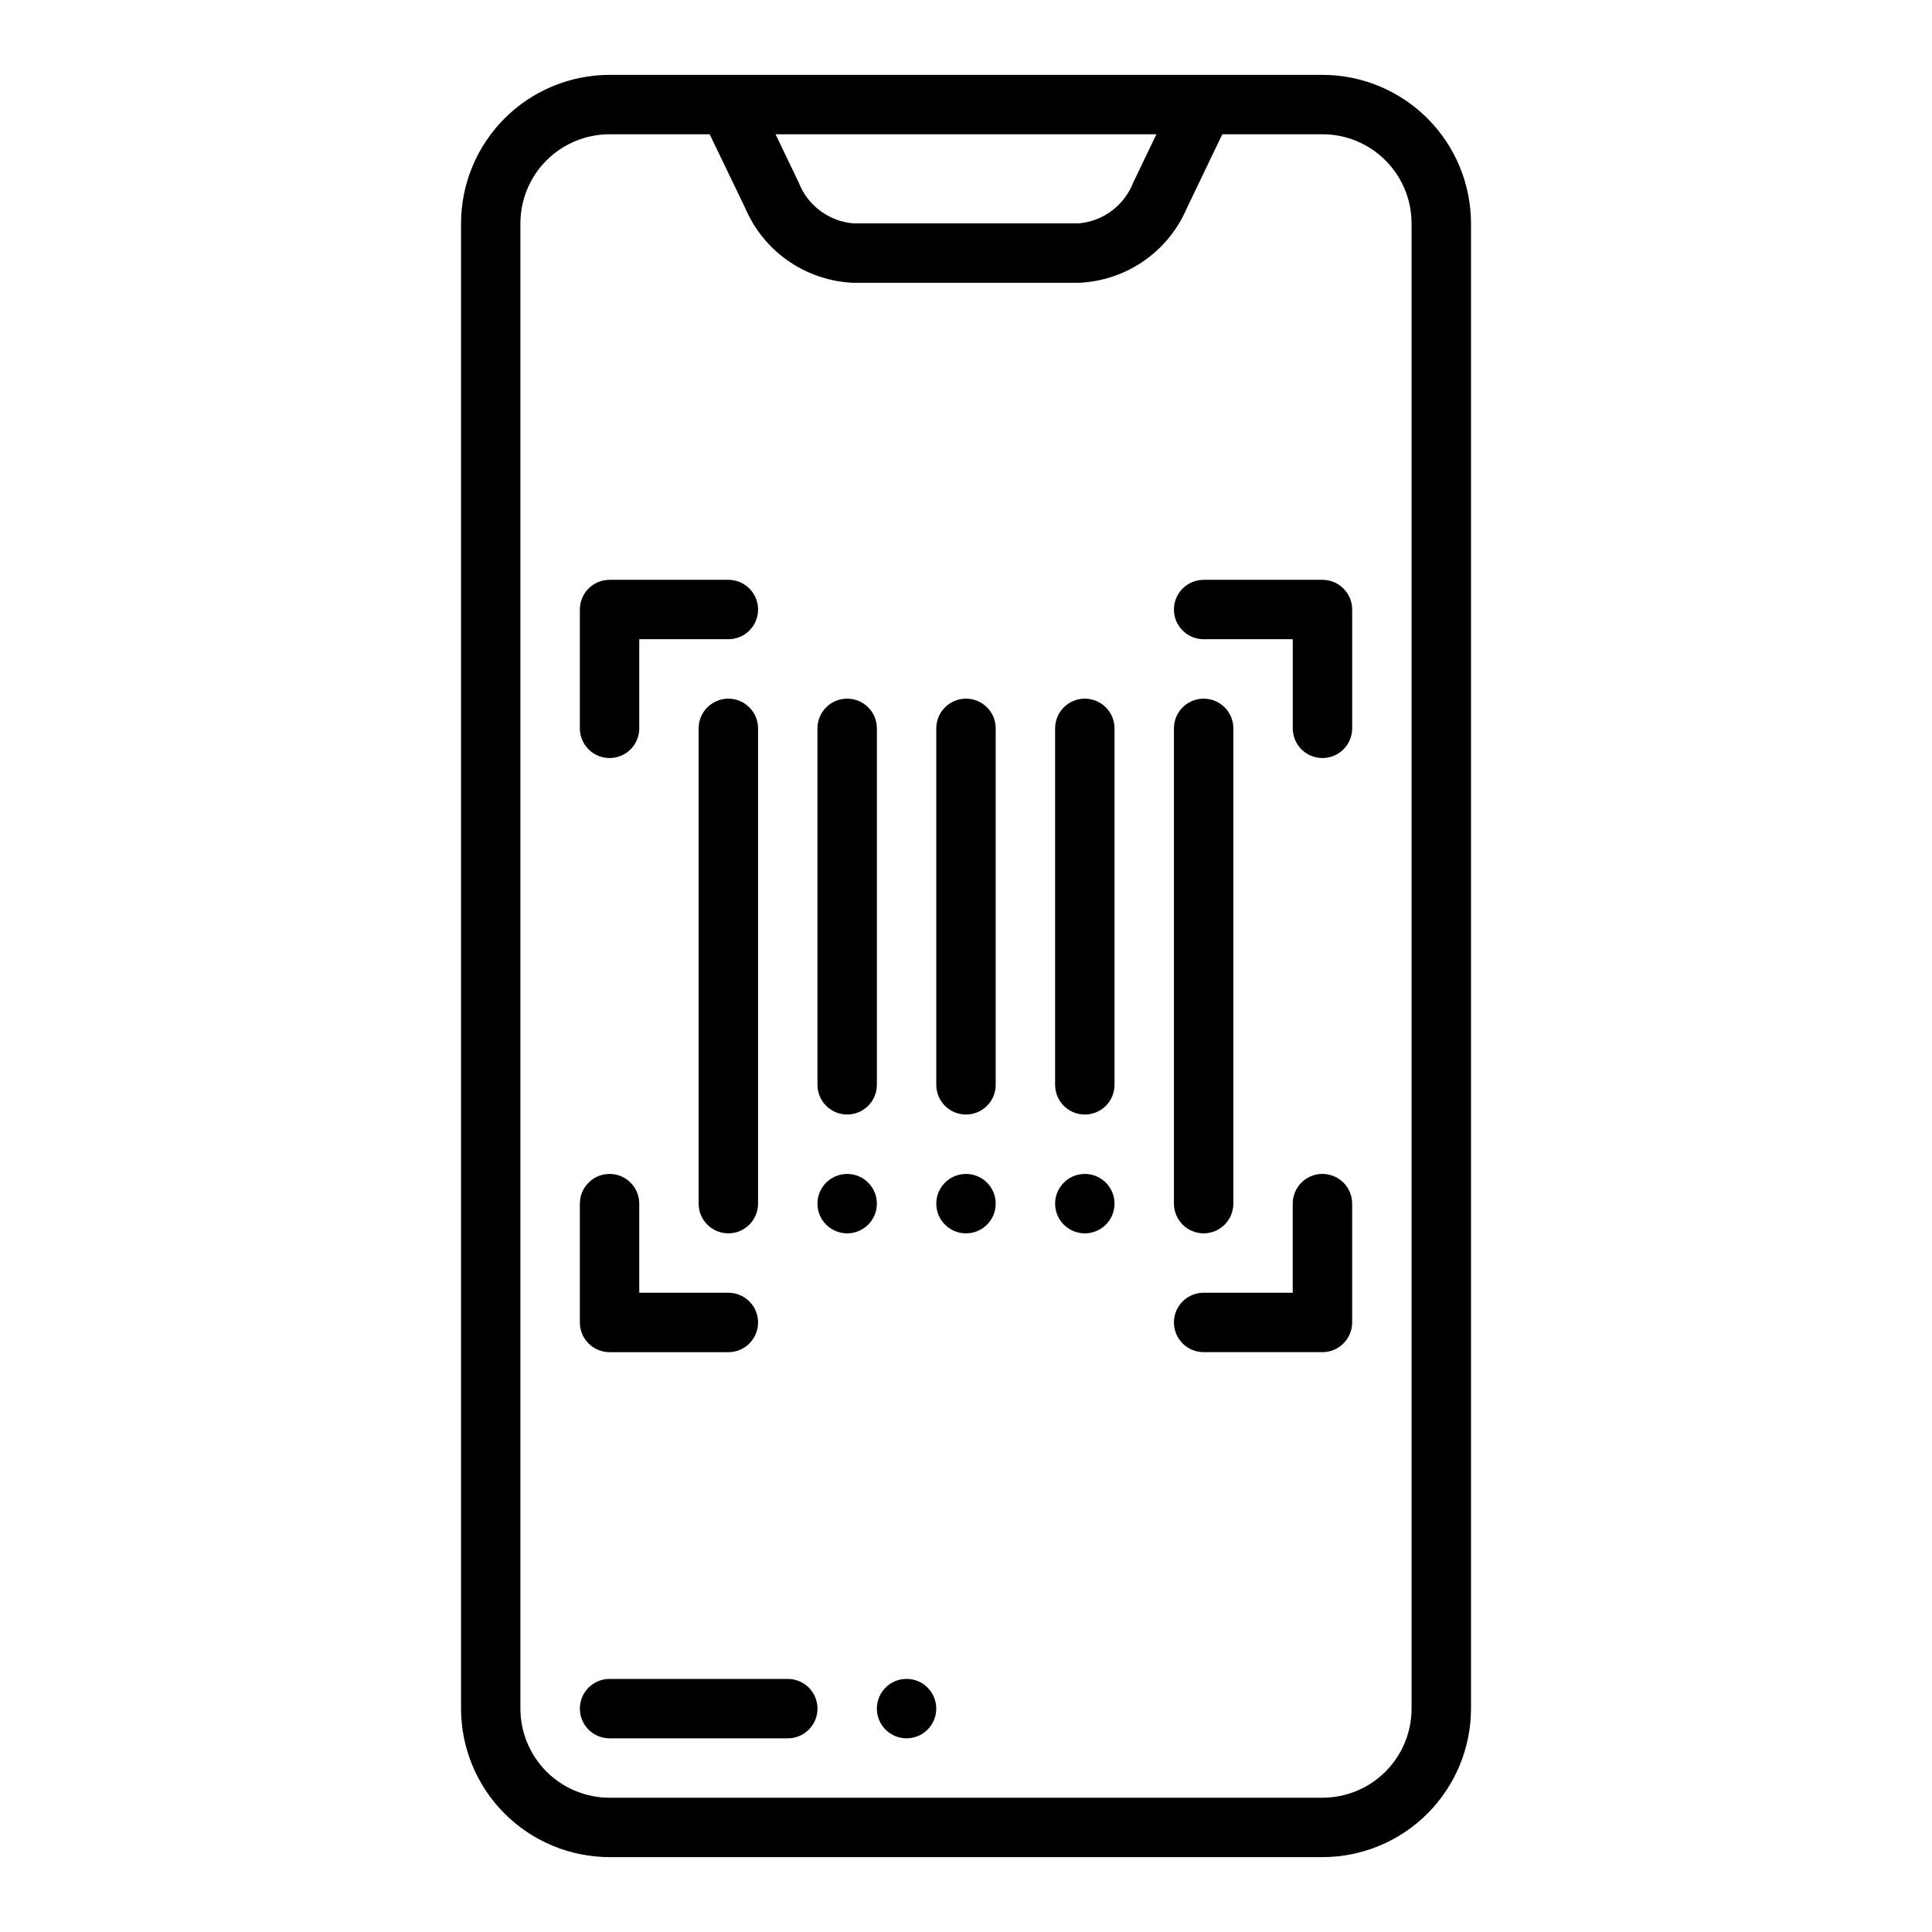
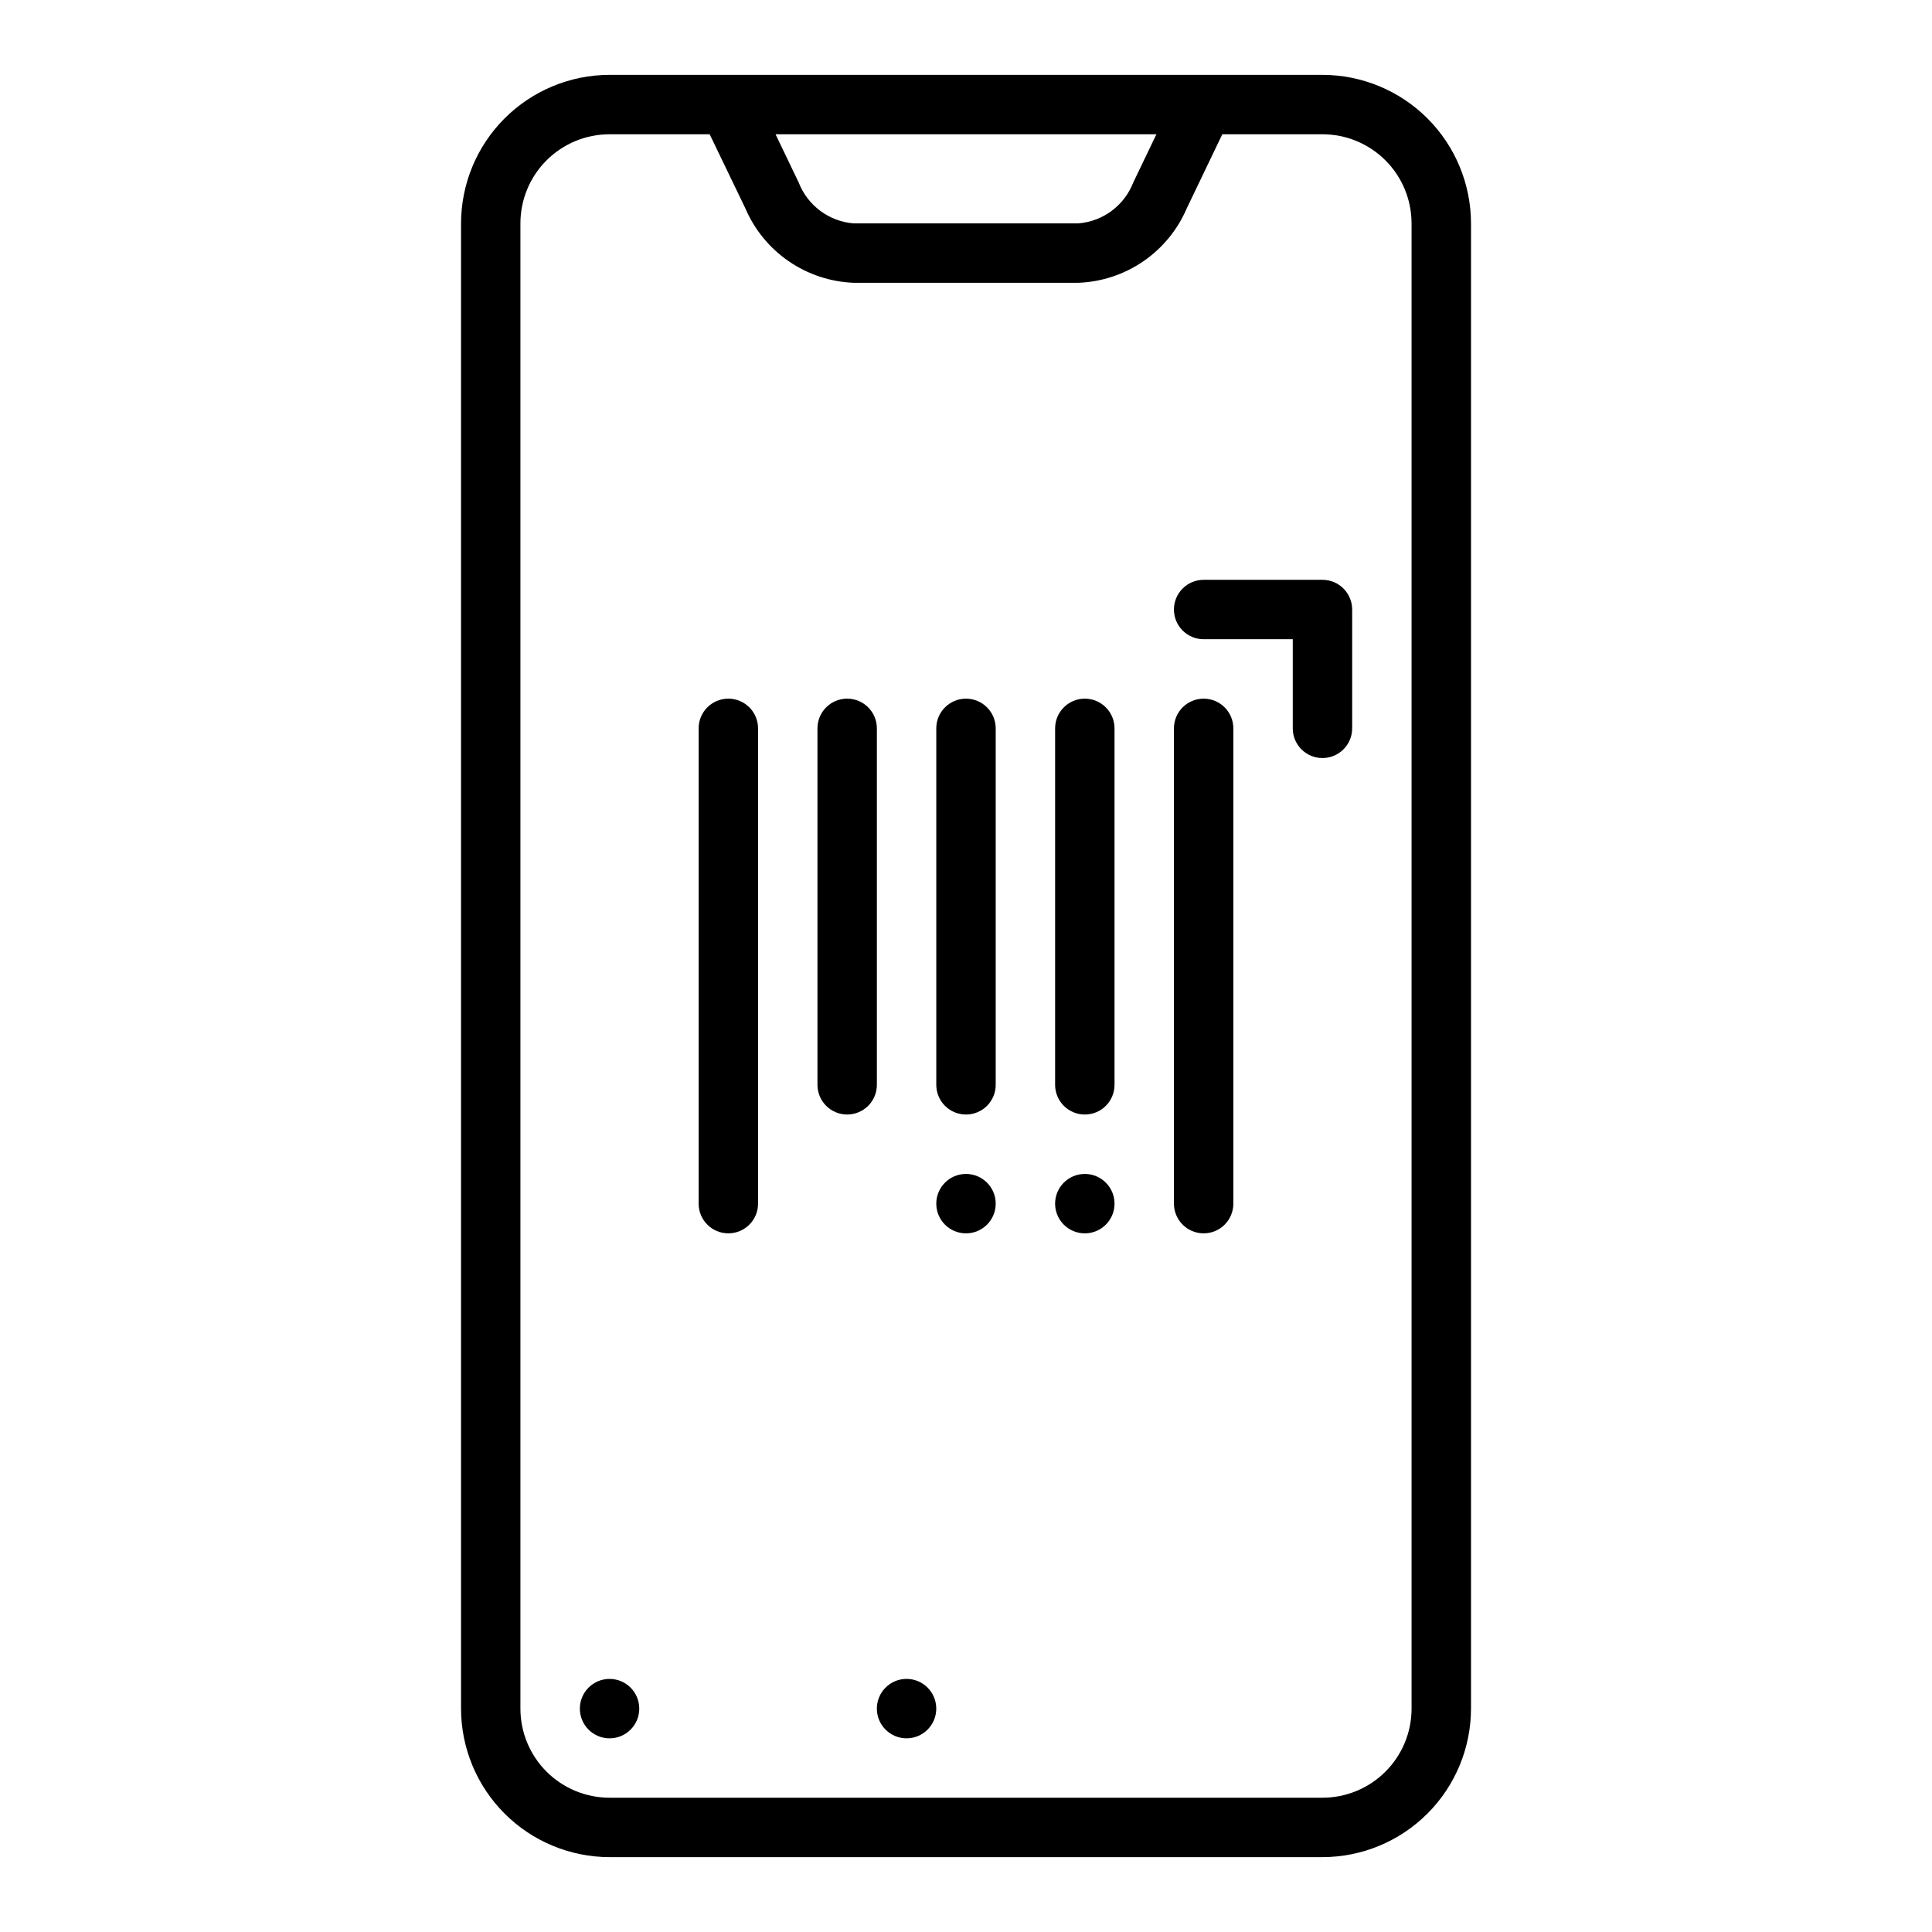
<svg xmlns="http://www.w3.org/2000/svg" fill="#000000" width="800px" height="800px" version="1.1" viewBox="144 144 512 512">
  <g>
    <path d="m266.18 203.2v393.6c0.012 10.434 4.16 20.438 11.539 27.816 7.379 7.379 17.383 11.531 27.82 11.543h188.93c10.438-0.012 20.441-4.164 27.82-11.543 7.379-7.379 11.527-17.383 11.543-27.816v-393.6c-0.016-10.438-4.164-20.441-11.543-27.82s-17.383-11.527-27.82-11.543h-188.93c-10.438 0.016-20.441 4.164-27.82 11.543s-11.527 17.383-11.539 27.82zm251.9 0v393.6c0 6.262-2.488 12.27-6.918 16.699-4.426 4.426-10.434 6.914-16.699 6.914h-188.93c-6.266 0-12.27-2.488-16.699-6.914-4.43-4.43-6.918-10.438-6.918-16.699v-393.6c0-6.266 2.488-12.273 6.918-16.699 4.43-4.43 10.434-6.918 16.699-6.918h26.535l9.445 19.602c2.422 5.668 6.398 10.531 11.473 14.027 5.074 3.496 11.035 5.484 17.191 5.731h59.637c6.164-0.238 12.133-2.223 17.215-5.719 5.082-3.5 9.066-8.367 11.488-14.039l9.406-19.602h26.535c6.266 0 12.273 2.488 16.699 6.918 4.43 4.426 6.918 10.434 6.918 16.699zm-168.55-23.617h100.93l-6.141 12.793c-1.16 2.981-3.137 5.578-5.699 7.492-2.566 1.91-5.617 3.066-8.809 3.332h-59.637c-3.191-0.266-6.242-1.422-8.805-3.332-2.566-1.914-4.543-4.512-5.703-7.492z" />
-     <path d="m352.77 588.93h-47.23c-4.348 0-7.871 3.527-7.871 7.875 0 4.348 3.523 7.871 7.871 7.871h47.23c4.348 0 7.871-3.523 7.871-7.871 0-4.348-3.523-7.875-7.871-7.875z" />
+     <path d="m352.77 588.93h-47.23c-4.348 0-7.871 3.527-7.871 7.875 0 4.348 3.523 7.871 7.871 7.871c4.348 0 7.871-3.523 7.871-7.871 0-4.348-3.523-7.875-7.871-7.875z" />
    <path d="m392.12 596.8c0 4.348-3.523 7.871-7.871 7.871s-7.871-3.523-7.871-7.871c0-4.348 3.523-7.875 7.871-7.875s7.871 3.527 7.871 7.875" />
    <path d="m462.98 470.85c2.086 0 4.09-0.832 5.566-2.305 1.473-1.477 2.305-3.481 2.305-5.566v-125.95c0-4.348-3.523-7.875-7.871-7.875-4.348 0-7.875 3.527-7.875 7.875v125.95c0 2.086 0.832 4.09 2.309 5.566 1.473 1.473 3.477 2.305 5.566 2.305z" />
    <path d="m337.02 329.15c-4.348 0-7.875 3.527-7.875 7.875v125.95c0 4.348 3.527 7.871 7.875 7.871 4.348 0 7.871-3.523 7.871-7.871v-125.95c0-2.09-0.828-4.09-2.305-5.566-1.477-1.477-3.481-2.309-5.566-2.309z" />
-     <path d="m376.38 462.98c0 4.348-3.523 7.871-7.871 7.871-4.348 0-7.875-3.523-7.875-7.871 0-4.348 3.527-7.875 7.875-7.875 4.348 0 7.871 3.527 7.871 7.875" />
    <path d="m368.51 439.36c2.086 0 4.09-0.832 5.566-2.305 1.477-1.477 2.305-3.481 2.305-5.566v-94.465c0-4.348-3.523-7.875-7.871-7.875-4.348 0-7.875 3.527-7.875 7.875v94.465c0 2.086 0.832 4.09 2.309 5.566 1.477 1.473 3.477 2.305 5.566 2.305z" />
    <path d="m439.36 462.98c0 4.348-3.523 7.871-7.871 7.871-4.348 0-7.875-3.523-7.875-7.871 0-4.348 3.527-7.875 7.875-7.875 4.348 0 7.871 3.527 7.871 7.875" />
    <path d="m431.49 329.15c-4.348 0-7.875 3.527-7.875 7.875v94.465c0 4.348 3.527 7.871 7.875 7.871 4.348 0 7.871-3.523 7.871-7.871v-94.465c0-2.09-0.832-4.09-2.305-5.566-1.477-1.477-3.481-2.309-5.566-2.309z" />
    <path d="m407.87 462.98c0 4.348-3.523 7.871-7.871 7.871s-7.875-3.523-7.875-7.871c0-4.348 3.527-7.875 7.875-7.875s7.871 3.527 7.871 7.875" />
    <path d="m400 329.15c-4.348 0-7.875 3.527-7.875 7.875v94.465c0 4.348 3.527 7.871 7.875 7.871s7.871-3.523 7.871-7.871v-94.465c0-2.09-0.828-4.09-2.305-5.566-1.477-1.477-3.481-2.309-5.566-2.309z" />
    <path d="m462.98 297.66c-4.348 0-7.875 3.523-7.875 7.871s3.527 7.871 7.875 7.871h23.617v23.617h-0.004c0 4.348 3.523 7.871 7.871 7.871 4.348 0 7.875-3.523 7.875-7.871v-31.488c0-2.09-0.832-4.09-2.309-5.566-1.473-1.477-3.477-2.305-5.566-2.305z" />
-     <path d="m305.54 344.89c2.086 0 4.09-0.828 5.566-2.305 1.477-1.477 2.305-3.481 2.305-5.566v-23.617h23.617c4.348 0 7.871-3.523 7.871-7.871s-3.523-7.871-7.871-7.871h-31.488c-4.348 0-7.871 3.523-7.871 7.871v31.488c0 2.086 0.828 4.09 2.305 5.566 1.477 1.477 3.477 2.305 5.566 2.305z" />
-     <path d="m494.46 455.1c-4.348 0-7.871 3.527-7.871 7.875v23.617l-23.613-0.004c-4.348 0-7.875 3.523-7.875 7.871 0 4.348 3.527 7.875 7.875 7.875h31.488-0.004c2.09 0 4.094-0.832 5.566-2.309 1.477-1.473 2.309-3.477 2.309-5.566v-31.484c0-2.09-0.832-4.094-2.309-5.566-1.473-1.477-3.477-2.309-5.566-2.309z" />
-     <path d="m305.54 502.34h31.488c4.348 0 7.871-3.527 7.871-7.875 0-4.348-3.523-7.871-7.871-7.871h-23.617v-23.613c0-4.348-3.523-7.875-7.871-7.875s-7.871 3.527-7.871 7.875v31.488-0.004c0 2.09 0.828 4.094 2.305 5.566 1.477 1.477 3.477 2.309 5.566 2.309z" />
  </g>
</svg>